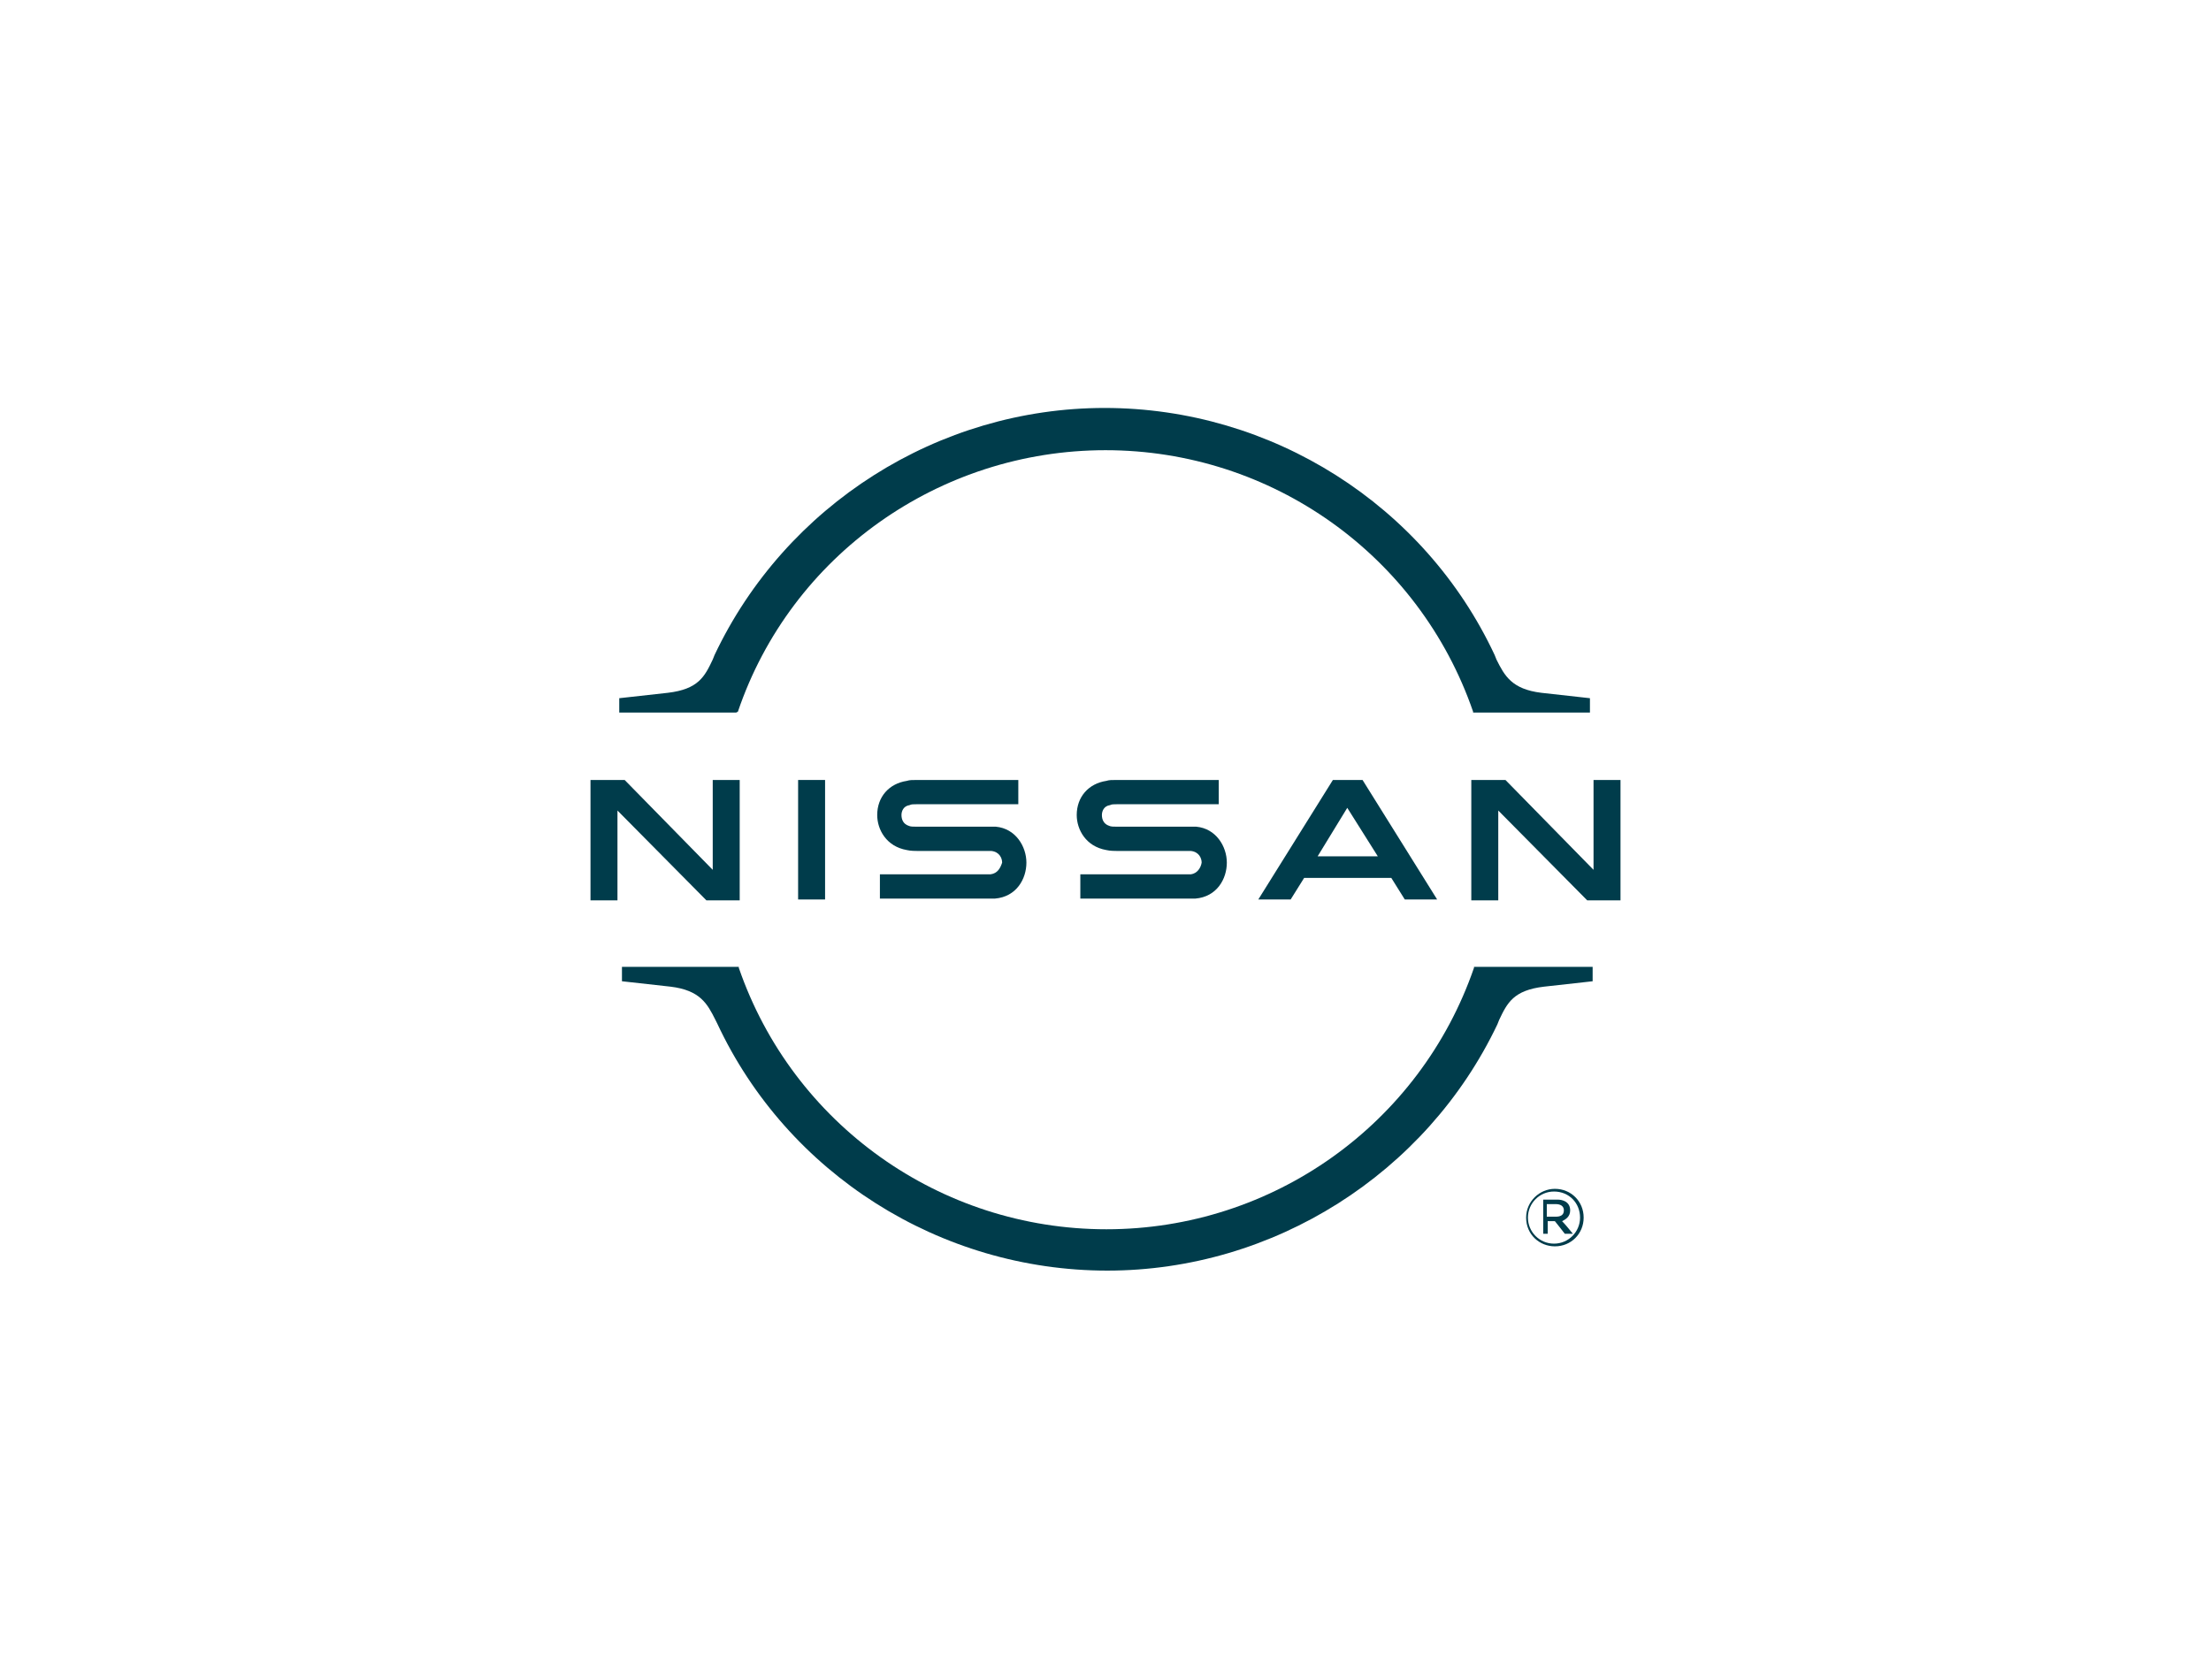
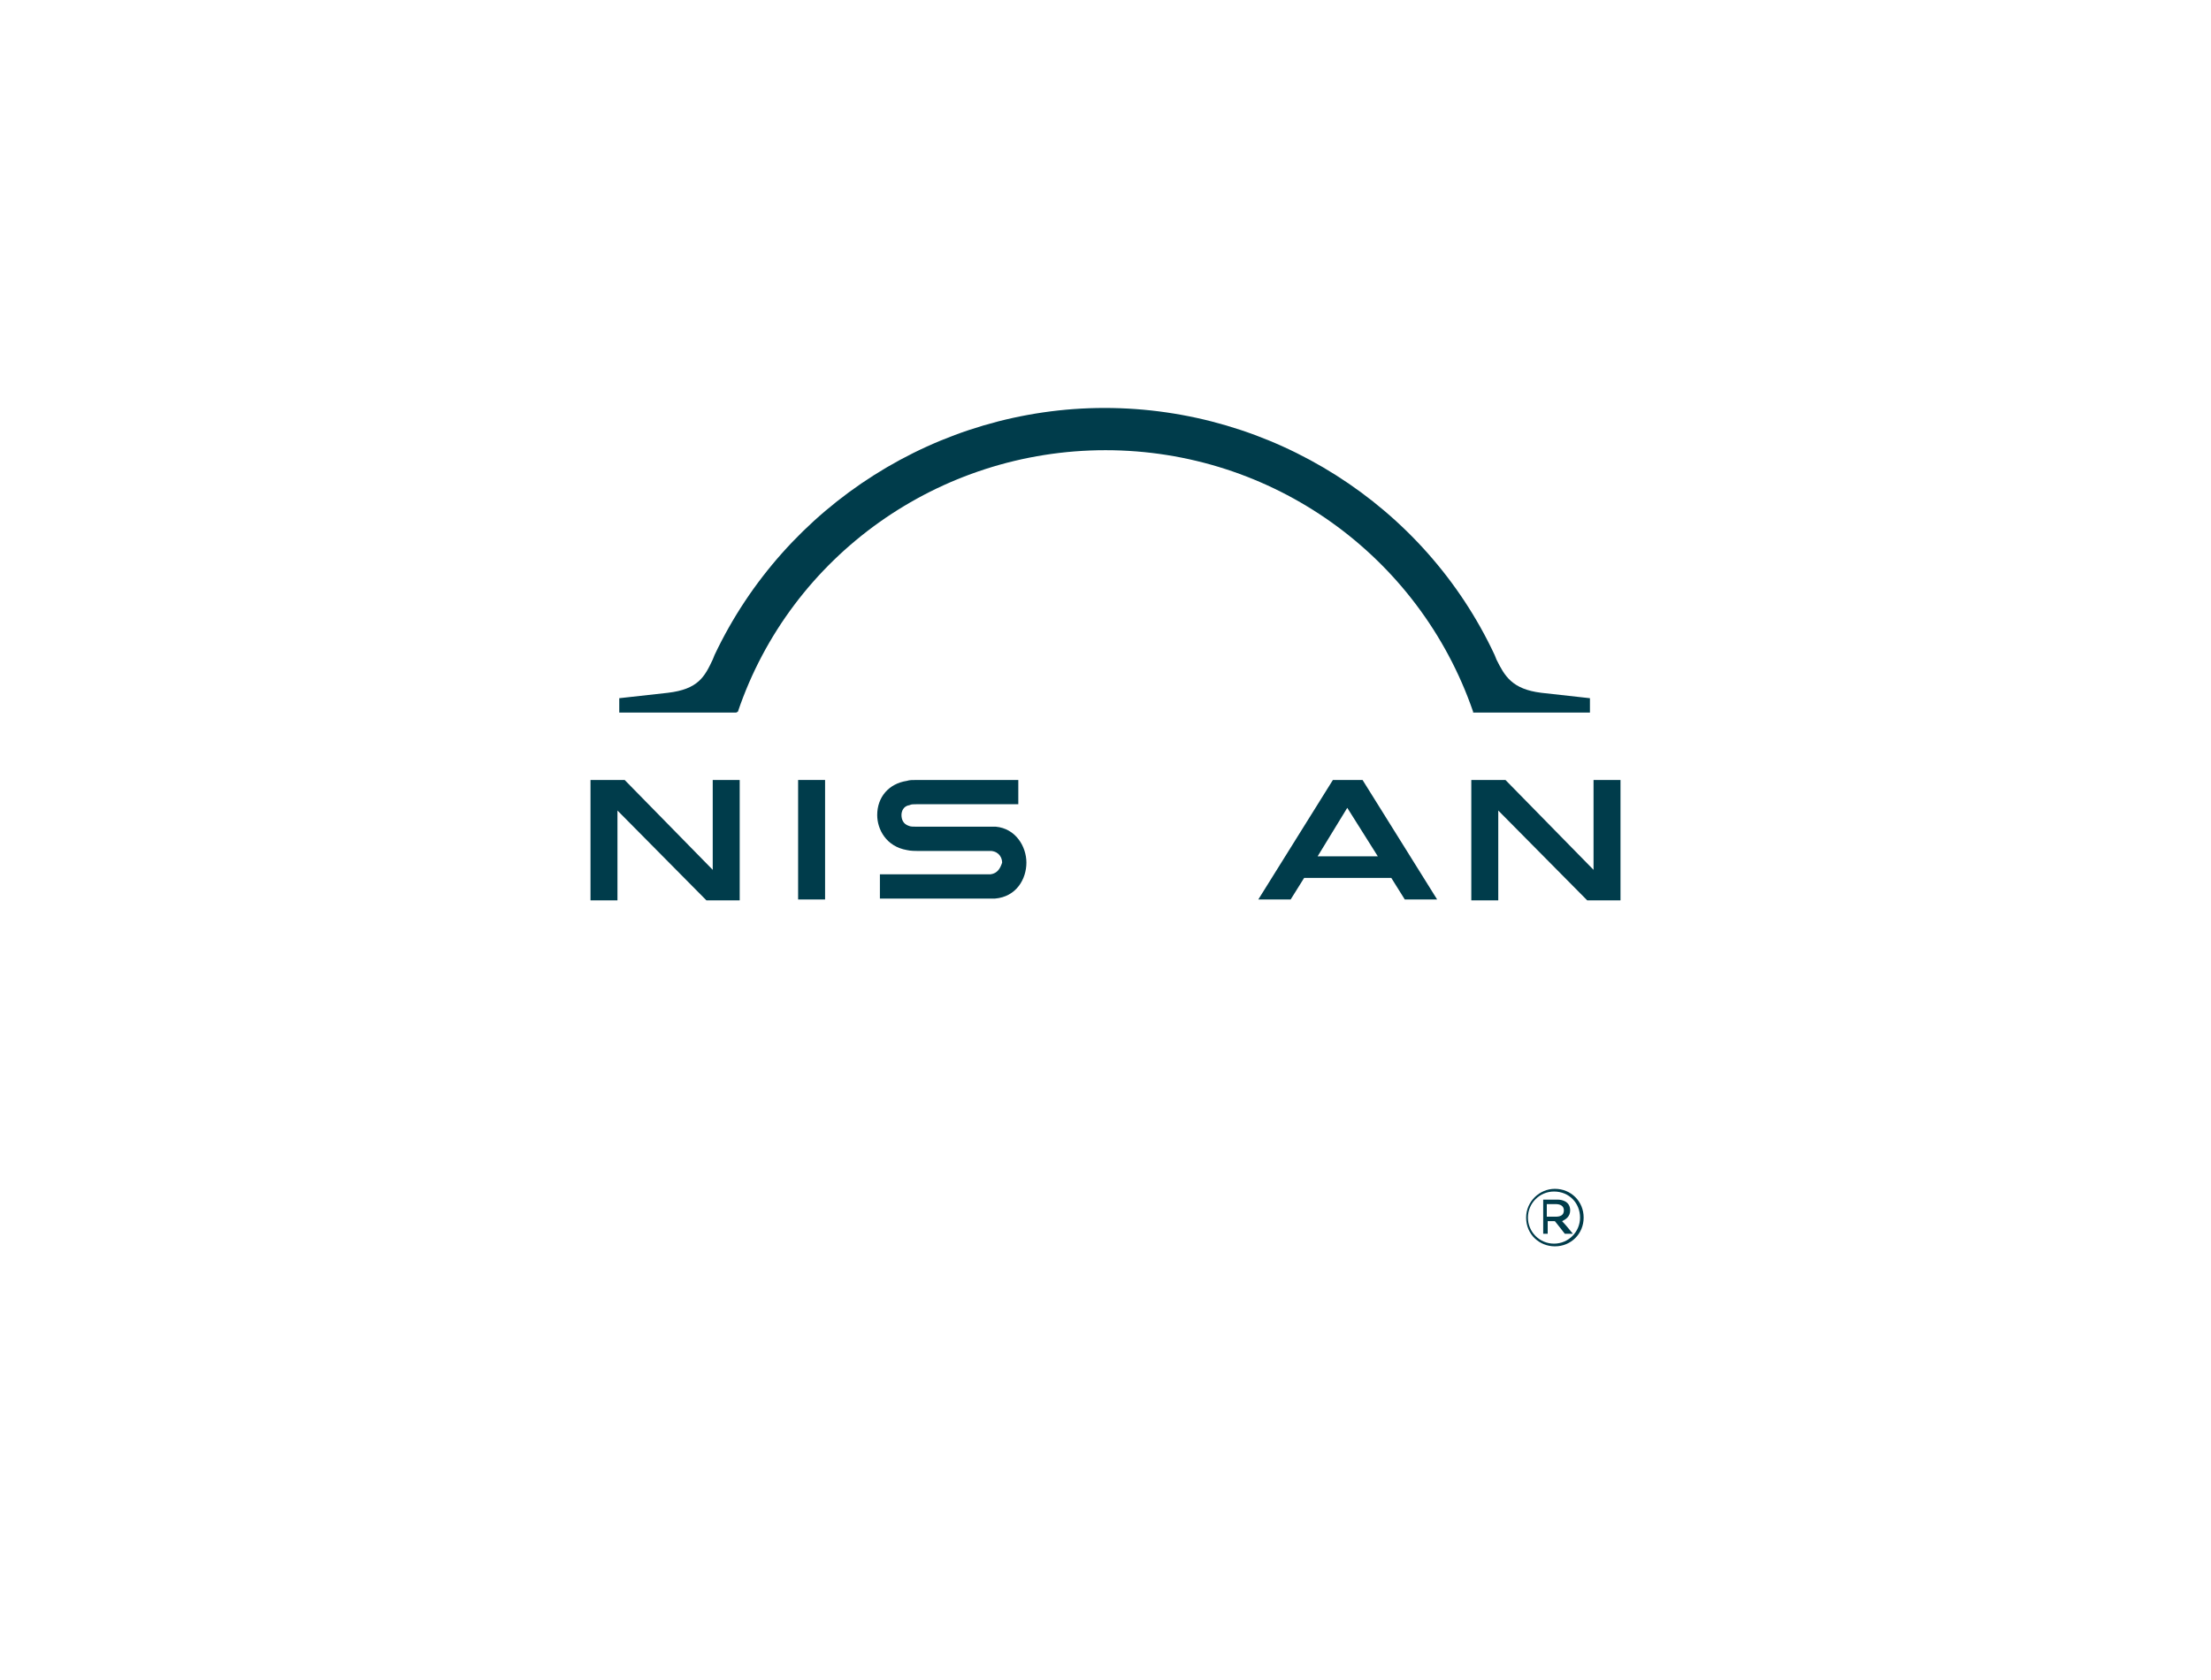
<svg xmlns="http://www.w3.org/2000/svg" version="1.1" id="Ebene_1" x="0px" y="0px" viewBox="0 0 246 187" style="enable-background:new 0 0 246 187;" xml:space="preserve">
  <style type="text/css">
	.st0{fill:#003C4B;}
</style>
  <g>
    <g>
-       <path class="st0" d="M132.5,97.3c-0.1,0-0.5,0-0.6,0h-11.7v2.7h11.9c0.1,0,0.8,0,0.9,0c2.4-0.2,3.5-2.2,3.5-4c0-1.8-1.2-3.8-3.4-4    c-0.4,0-0.8,0-1,0h-7.8c-0.4,0-0.7,0-0.9-0.1c-0.6-0.2-0.8-0.7-0.8-1.2c0-0.4,0.2-1,0.9-1.1c0.2-0.1,0.4-0.1,0.8-0.1h11.3v-2.7    h-11.4c-0.5,0-0.8,0-1.1,0.1c-2,0.3-3.3,1.8-3.3,3.8c0,1.6,1,3.5,3.3,3.9c0.4,0.1,1,0.1,1.2,0.1l7.6,0c0.1,0,0.5,0,0.6,0    c0.9,0.1,1.2,0.8,1.2,1.3C133.6,96.6,133.2,97.2,132.5,97.3z" />
      <path class="st0" d="M110.2,97.3c-0.1,0-0.5,0-0.6,0H97.9v2.7h11.9c0.1,0,0.8,0,0.9,0c2.4-0.2,3.5-2.2,3.5-4c0-1.8-1.2-3.8-3.4-4    c-0.4,0-0.8,0-1,0h-7.8c-0.4,0-0.7,0-0.9-0.1c-0.6-0.2-0.8-0.7-0.8-1.2c0-0.4,0.2-1,0.9-1.1c0.2-0.1,0.4-0.1,0.8-0.1h11.3v-2.7    H102c-0.5,0-0.8,0-1.1,0.1c-2,0.3-3.3,1.8-3.3,3.8c0,1.6,1,3.5,3.3,3.9c0.4,0.1,1,0.1,1.2,0.1l7.6,0c0.1,0,0.5,0,0.6,0    c0.9,0.1,1.2,0.8,1.2,1.3C111.3,96.6,111,97.2,110.2,97.3z" />
      <rect x="88.8" y="86.8" class="st0" width="3" height="13.3" />
      <polygon class="st0" points="82.3,100.2 82.3,86.8 79.3,86.8 79.3,96.8 69.5,86.8 65.7,86.8 65.7,100.2 68.7,100.2 68.7,90.2     78.6,100.2   " />
      <polygon class="st0" points="177.3,86.8 177.3,96.8 167.5,86.8 163.7,86.8 163.7,100.2 166.7,100.2 166.7,90.2 176.6,100.2     180.3,100.2 180.3,86.8   " />
      <path class="st0" d="M148.3,86.8l-8.3,13.3h3.6l1.5-2.4h9.7l1.5,2.4h3.6l-8.3-13.3H148.3z M153.3,95.3h-6.7l3.3-5.4L153.3,95.3z" />
      <path class="st0" d="M82.1,79.2c5.9-17.4,22.4-29.1,40.9-29.1c18.5,0,34.9,11.7,40.9,29.1l0,0.1h13v-1.6l-5.4-0.6    c-3.3-0.4-4.1-1.9-5-3.7l-0.2-0.5c-7.8-16.7-24.8-27.5-43.4-27.5c-18.5,0-35.5,10.8-43.4,27.5l-0.2,0.5c-0.9,1.9-1.6,3.3-5,3.7    l-5.4,0.6v1.6h13L82.1,79.2z" />
-       <path class="st0" d="M164,107.6l0,0.1c-6,17.4-22.4,29.1-40.9,29.1c0,0,0,0,0,0c-18.5,0-34.9-11.7-40.9-29.1l0-0.1l-13,0v1.6    l5.4,0.6c3.3,0.4,4.1,1.9,5,3.7l0.2,0.4c7.8,16.7,24.8,27.5,43.4,27.5c0,0,0,0,0,0c18.5,0,35.5-10.8,43.4-27.4l0.2-0.5    c0.9-1.9,1.6-3.3,5-3.7l5.4-0.6v-1.6L164,107.6z" />
    </g>
    <g>
      <g>
-         <path class="st0" d="M174.1,137.3c-0.3-0.4-0.7-0.9-1.1-1.4h-0.8v1.4h-0.5v-3.8h1.6c0.5,0,1.4,0.2,1.4,1.2c0,0.7-0.5,1-0.9,1.2     c0.3,0.3,0.8,0.9,1.2,1.4H174.1z M173.1,135.4c0.4,0,0.9-0.1,0.9-0.7c0-0.5-0.4-0.7-0.9-0.7h-1v1.4H173.1z" />
+         <path class="st0" d="M174.1,137.3c-0.3-0.4-0.7-0.9-1.1-1.4h-0.8v1.4h-0.5v-3.8h1.6c0.5,0,1.4,0.2,1.4,1.2c0,0.7-0.5,1-0.9,1.2     c0.3,0.3,0.8,0.9,1.2,1.4H174.1M173.1,135.4c0.4,0,0.9-0.1,0.9-0.7c0-0.5-0.4-0.7-0.9-0.7h-1v1.4H173.1z" />
      </g>
      <g>
        <g>
          <path class="st0" d="M176.2,135.5c0-1.8-1.4-3.2-3.2-3.2c-1.7,0-3.2,1.4-3.2,3.2c0,1.9,1.5,3.2,3.2,3.2      C174.8,138.7,176.2,137.3,176.2,135.5z M175.8,135.5c0,1.6-1.3,2.9-2.9,2.9c-1.6,0-2.9-1.3-2.9-2.9c0-1.6,1.3-2.9,2.9-2.9      C174.6,132.6,175.8,133.9,175.8,135.5z" />
        </g>
      </g>
    </g>
  </g>
</svg>